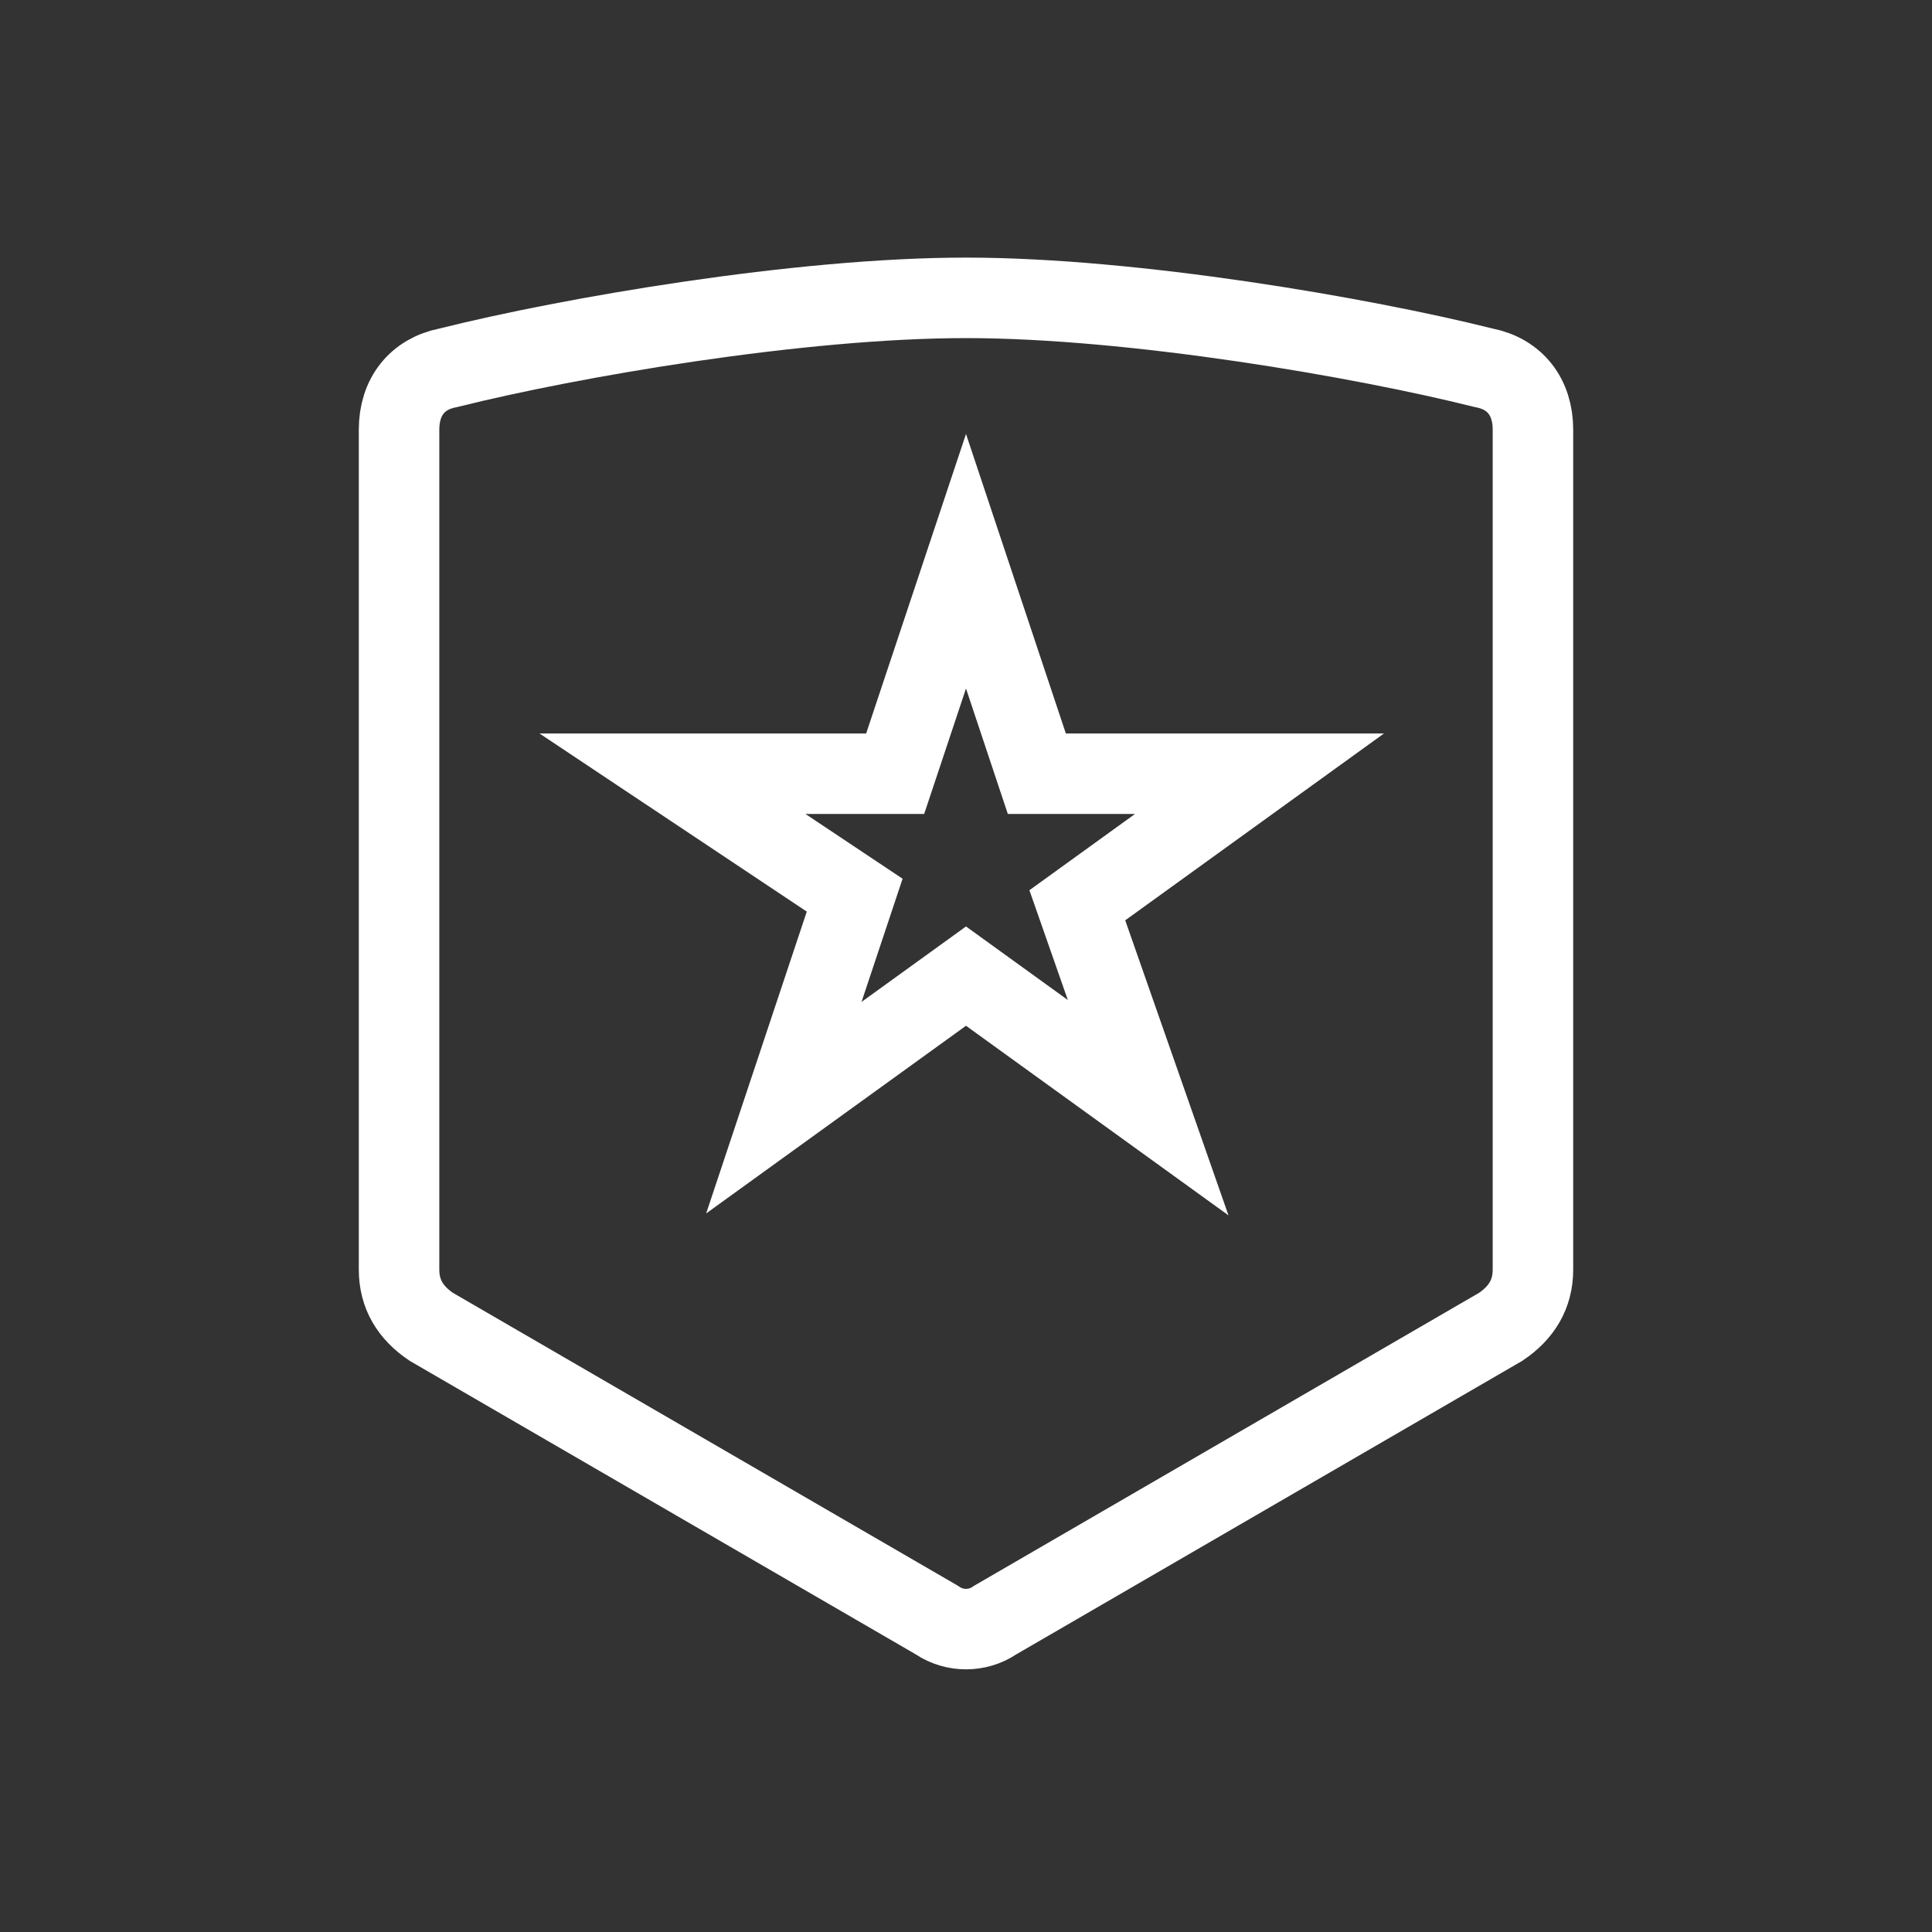
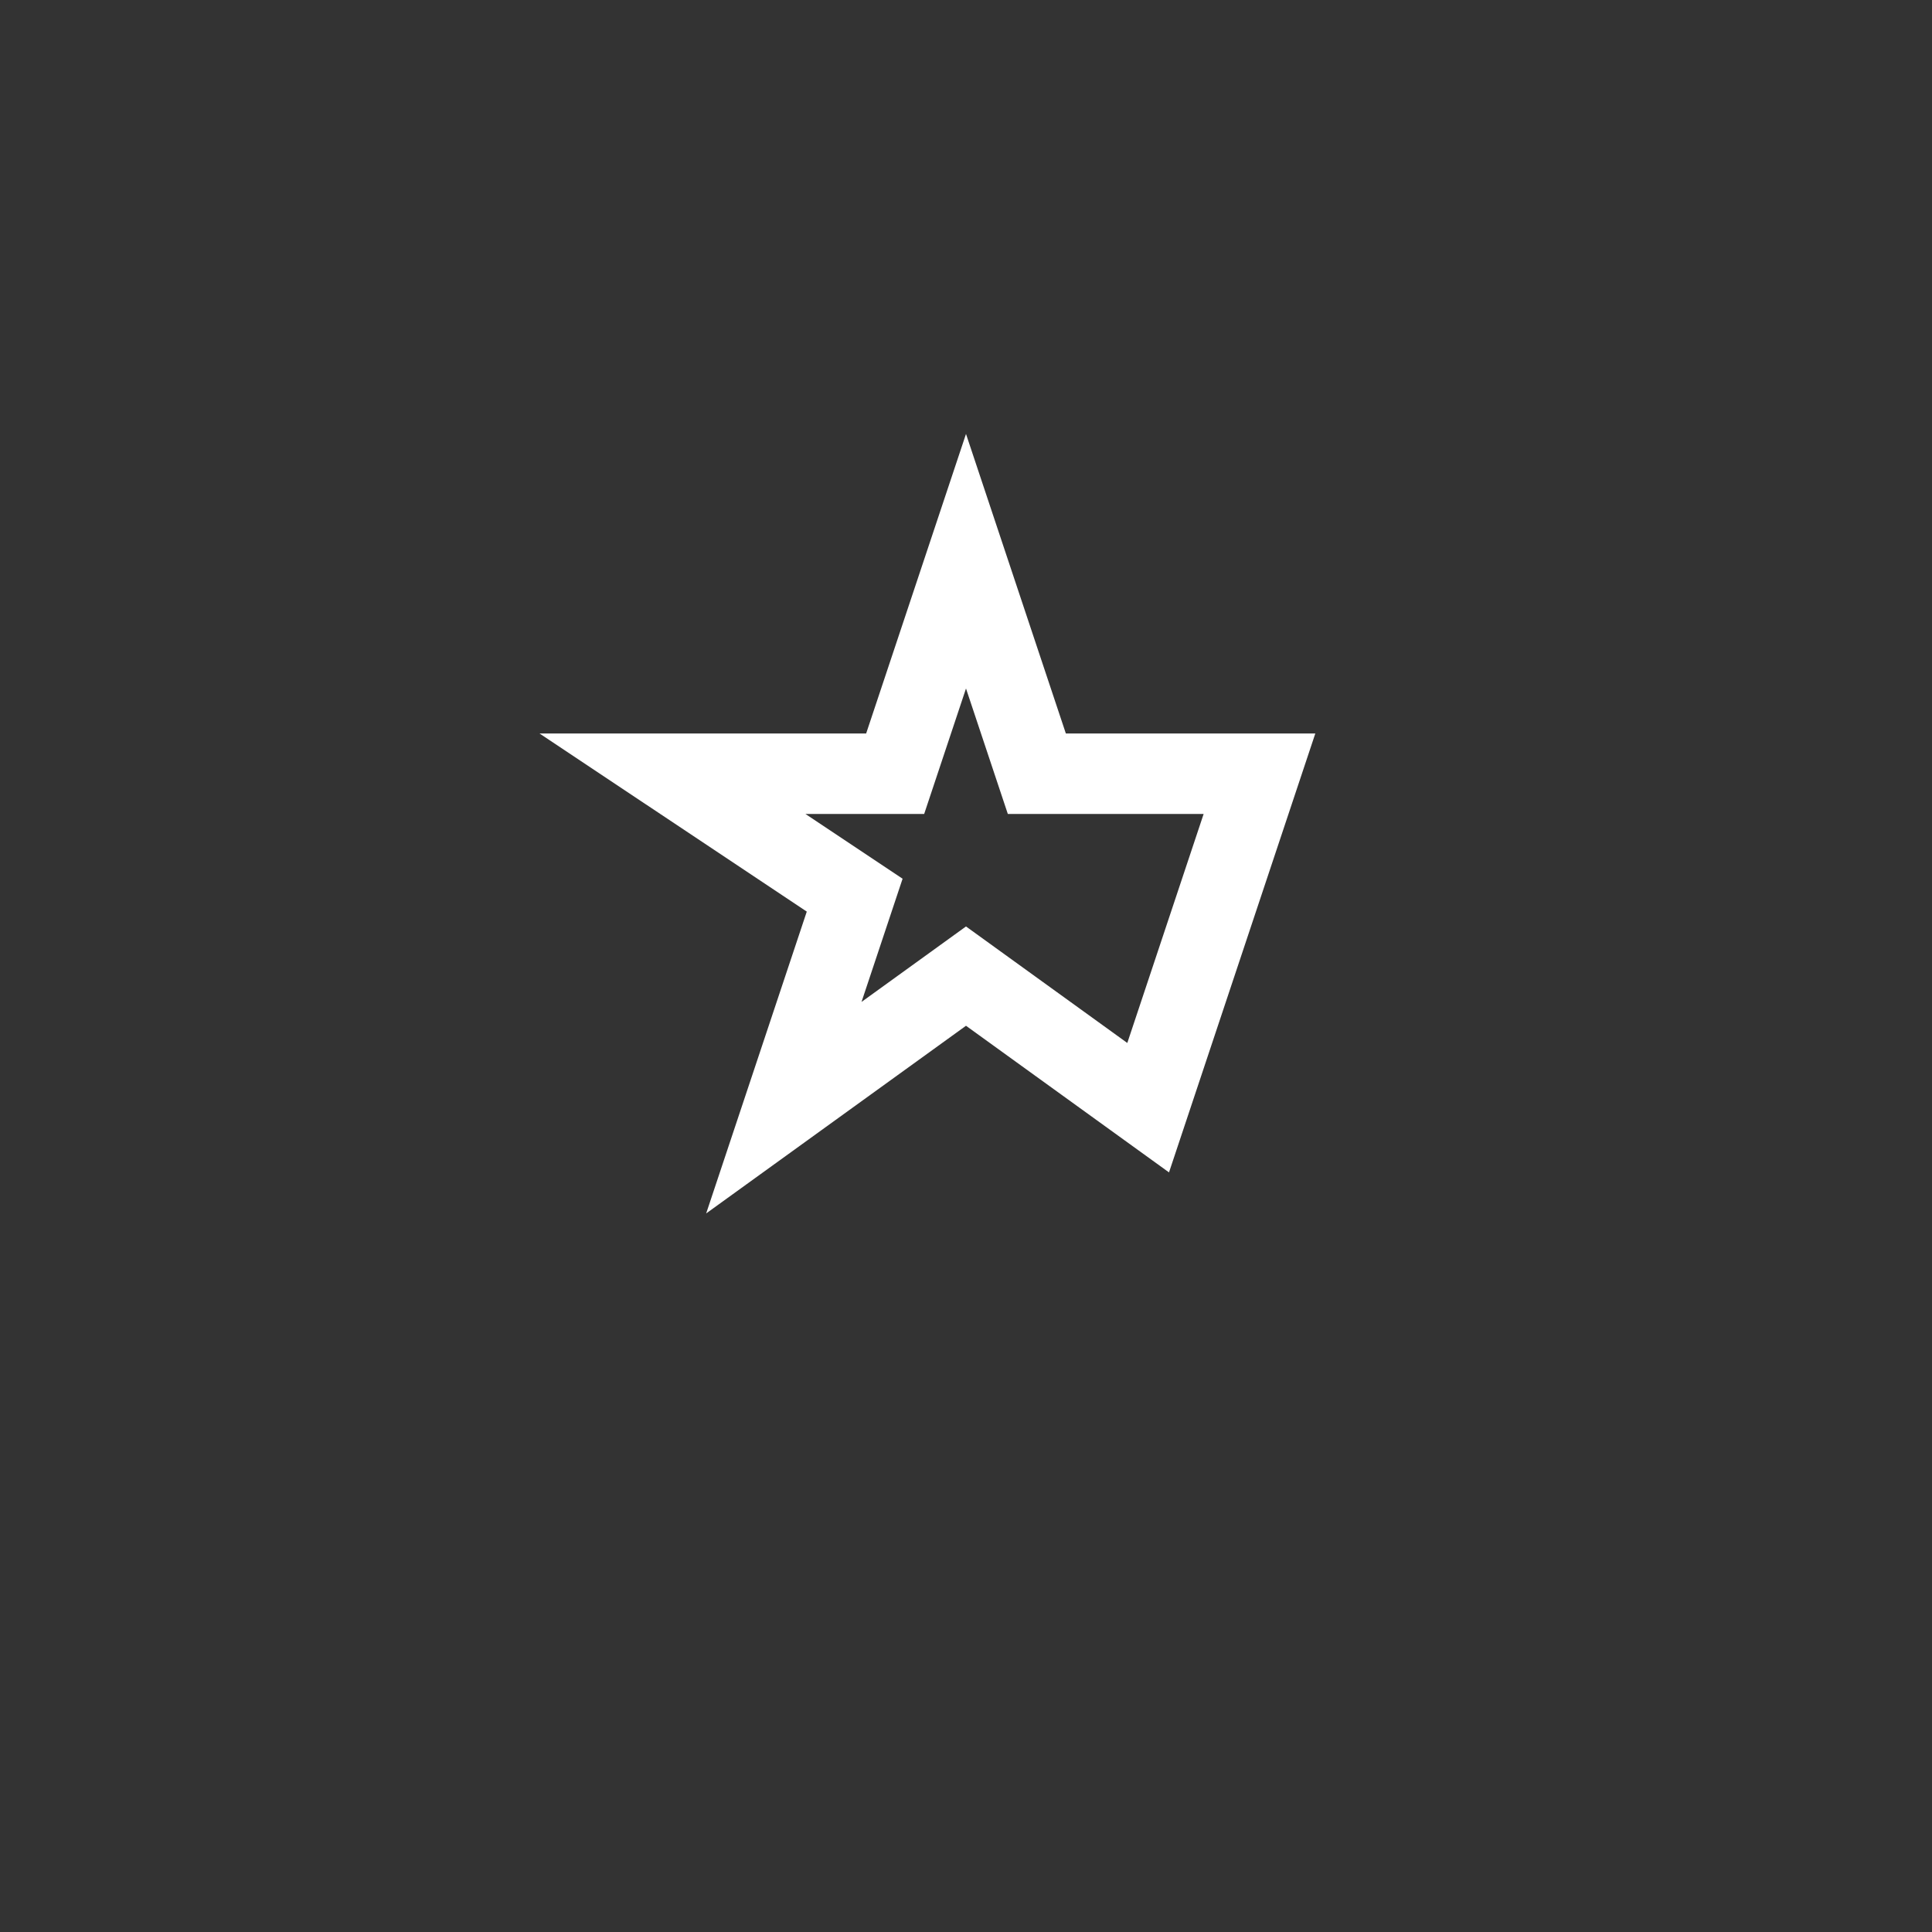
<svg xmlns="http://www.w3.org/2000/svg" width="60" height="60" viewBox="0 0 60 60" fill="none">
  <rect x="0" y="0" width="60" height="60" fill="#333333" stroke="none" />
-   <path d="M30 9.25C35.206 9.25 42.326 10.485 46.039 11.413L46.069 11.42L46.098 11.426C47.042 11.615 47.607 12.322 47.607 13.343V39.429C47.607 40.194 47.252 40.769 46.608 41.204L30.945 50.29L30.91 50.31L30.878 50.331C30.355 50.68 29.645 50.68 29.122 50.331L29.089 50.31L29.056 50.29L13.391 41.204C12.747 40.769 12.393 40.194 12.393 39.429V13.343C12.393 12.322 12.959 11.615 13.903 11.426L13.932 11.42L13.96 11.413C17.674 10.485 24.795 9.25 30 9.25Z" stroke="white" stroke-width="2.5" />
-   <path d="M35.657 34.4L30 30.314L24.343 34.4L26.543 27.8L20.885 24.029H27.8L30 17.429L32.2 24.029H39.114L33.457 28.114L35.657 34.4Z" stroke="white" stroke-width="2.5" />
+   <path d="M35.657 34.4L30 30.314L24.343 34.4L26.543 27.8L20.885 24.029H27.8L30 17.429L32.2 24.029H39.114L35.657 34.4Z" stroke="white" stroke-width="2.5" />
</svg>